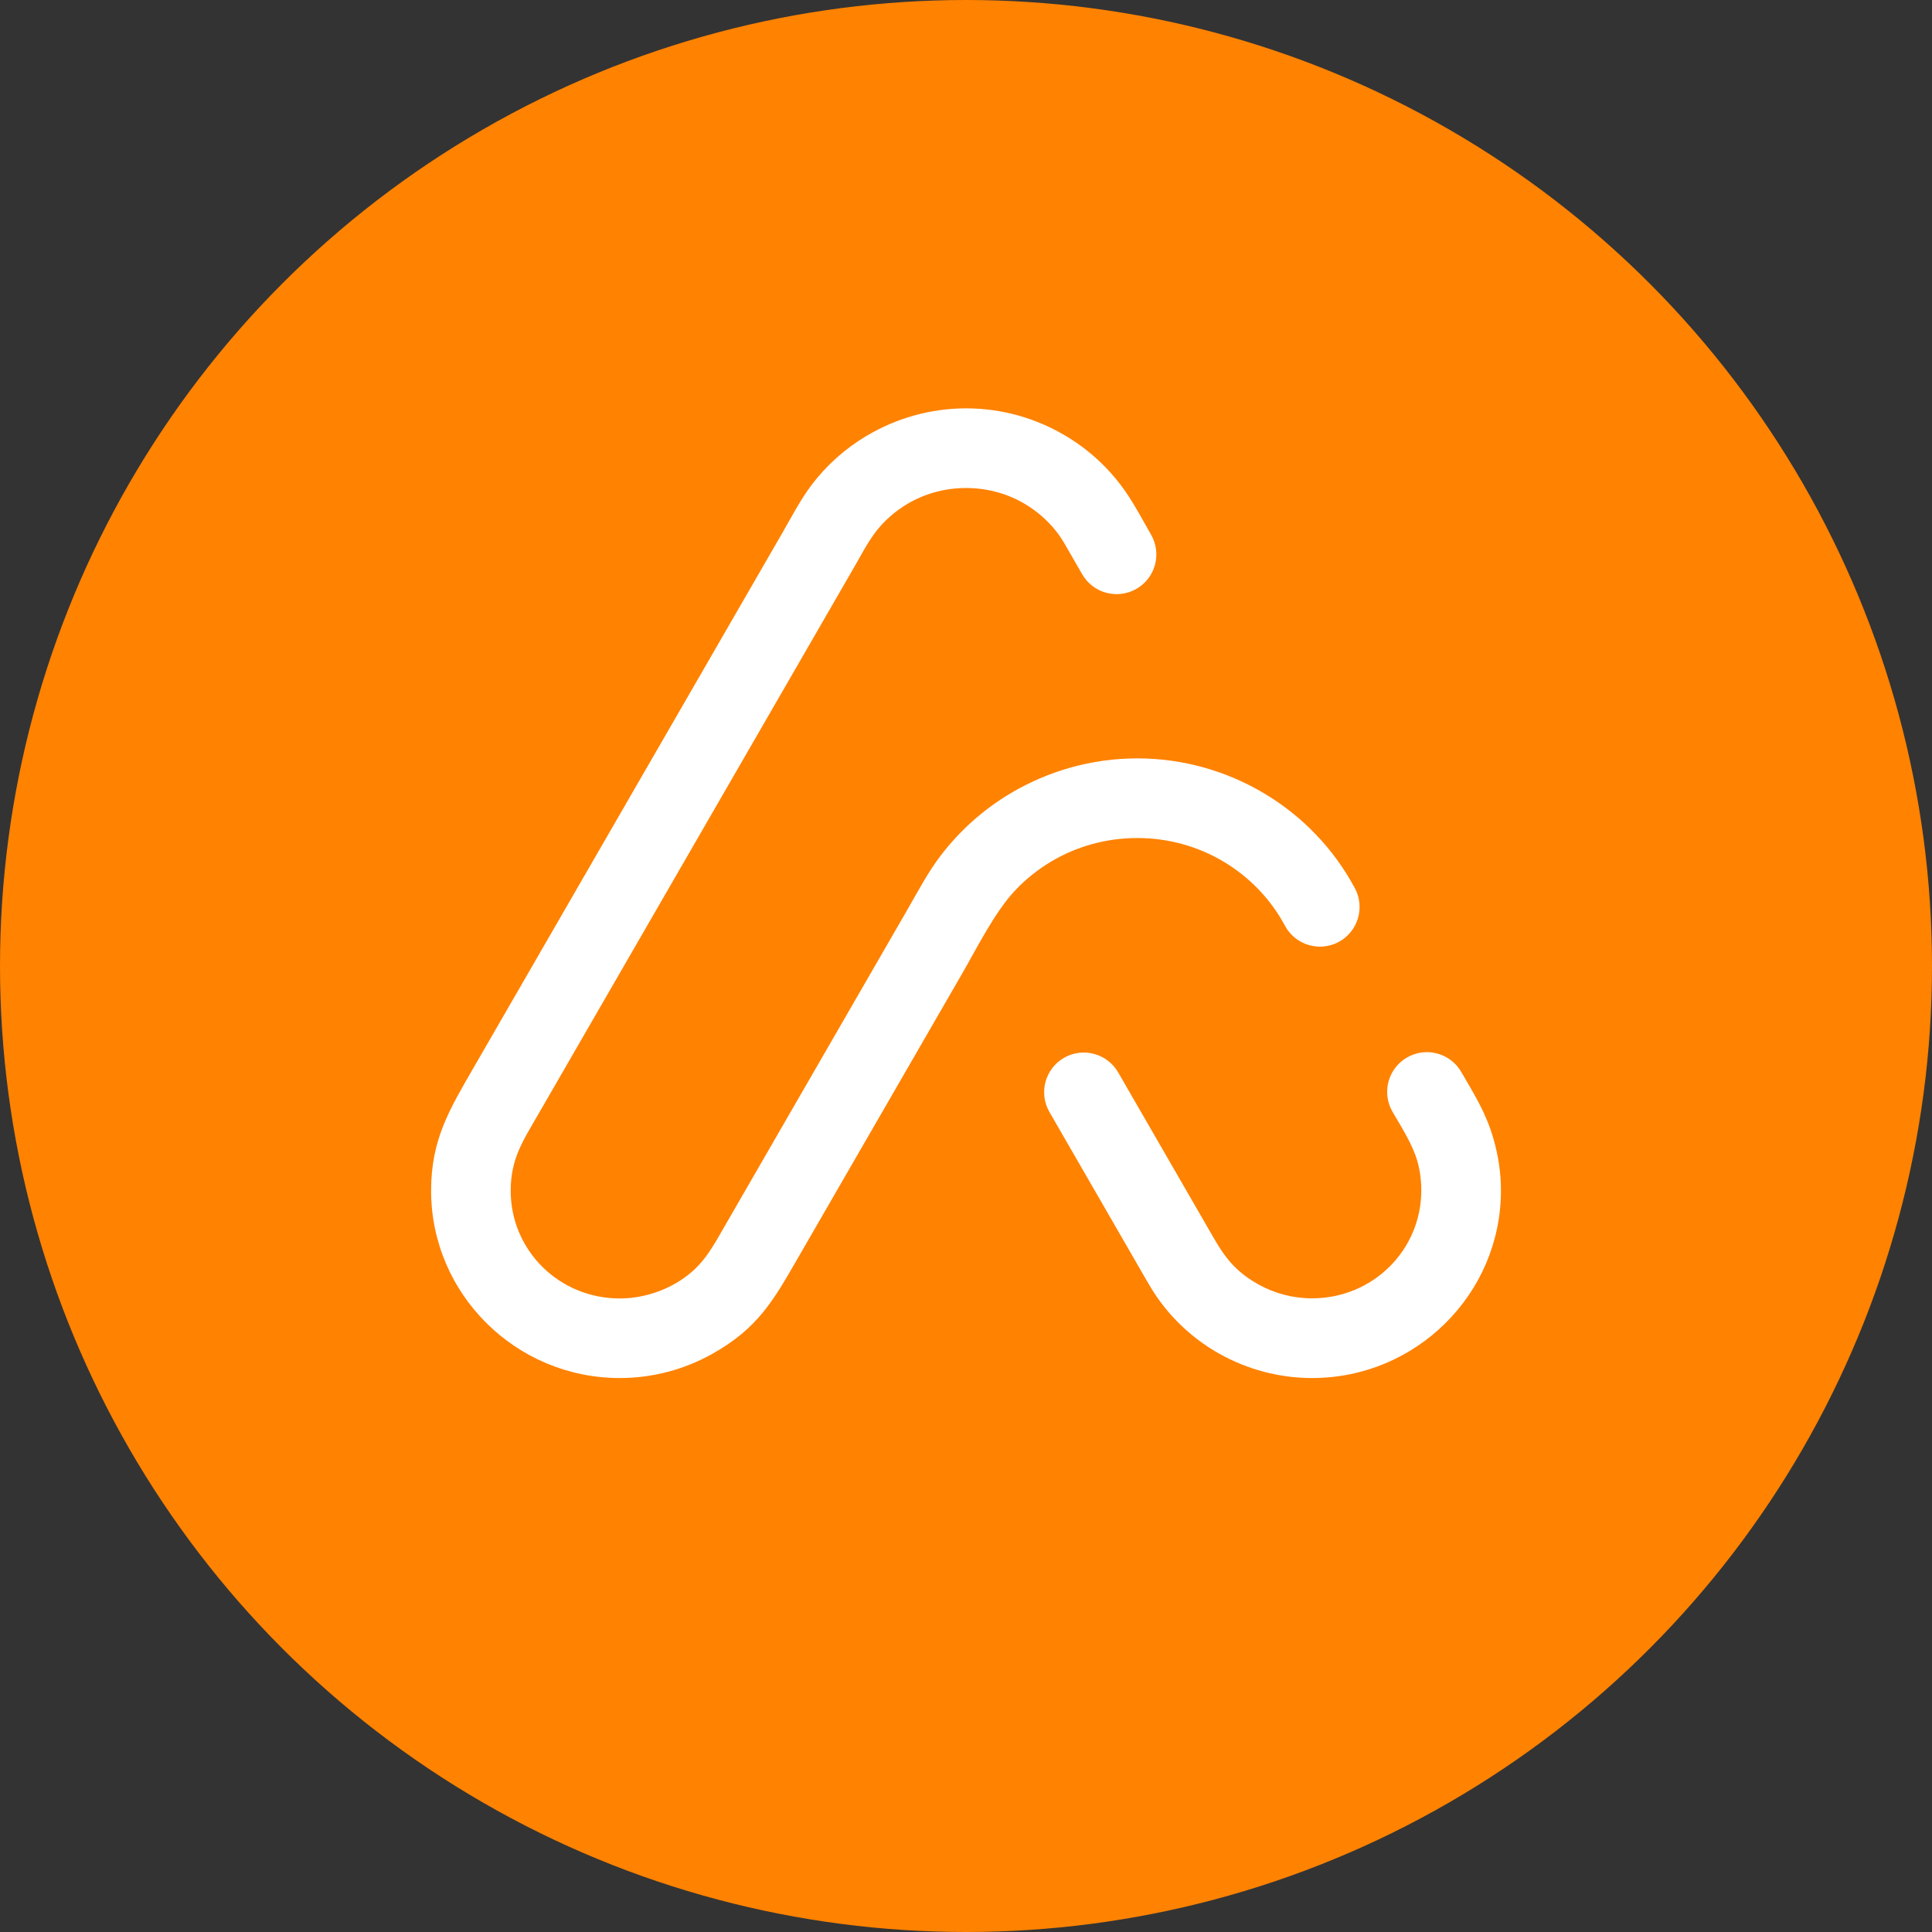
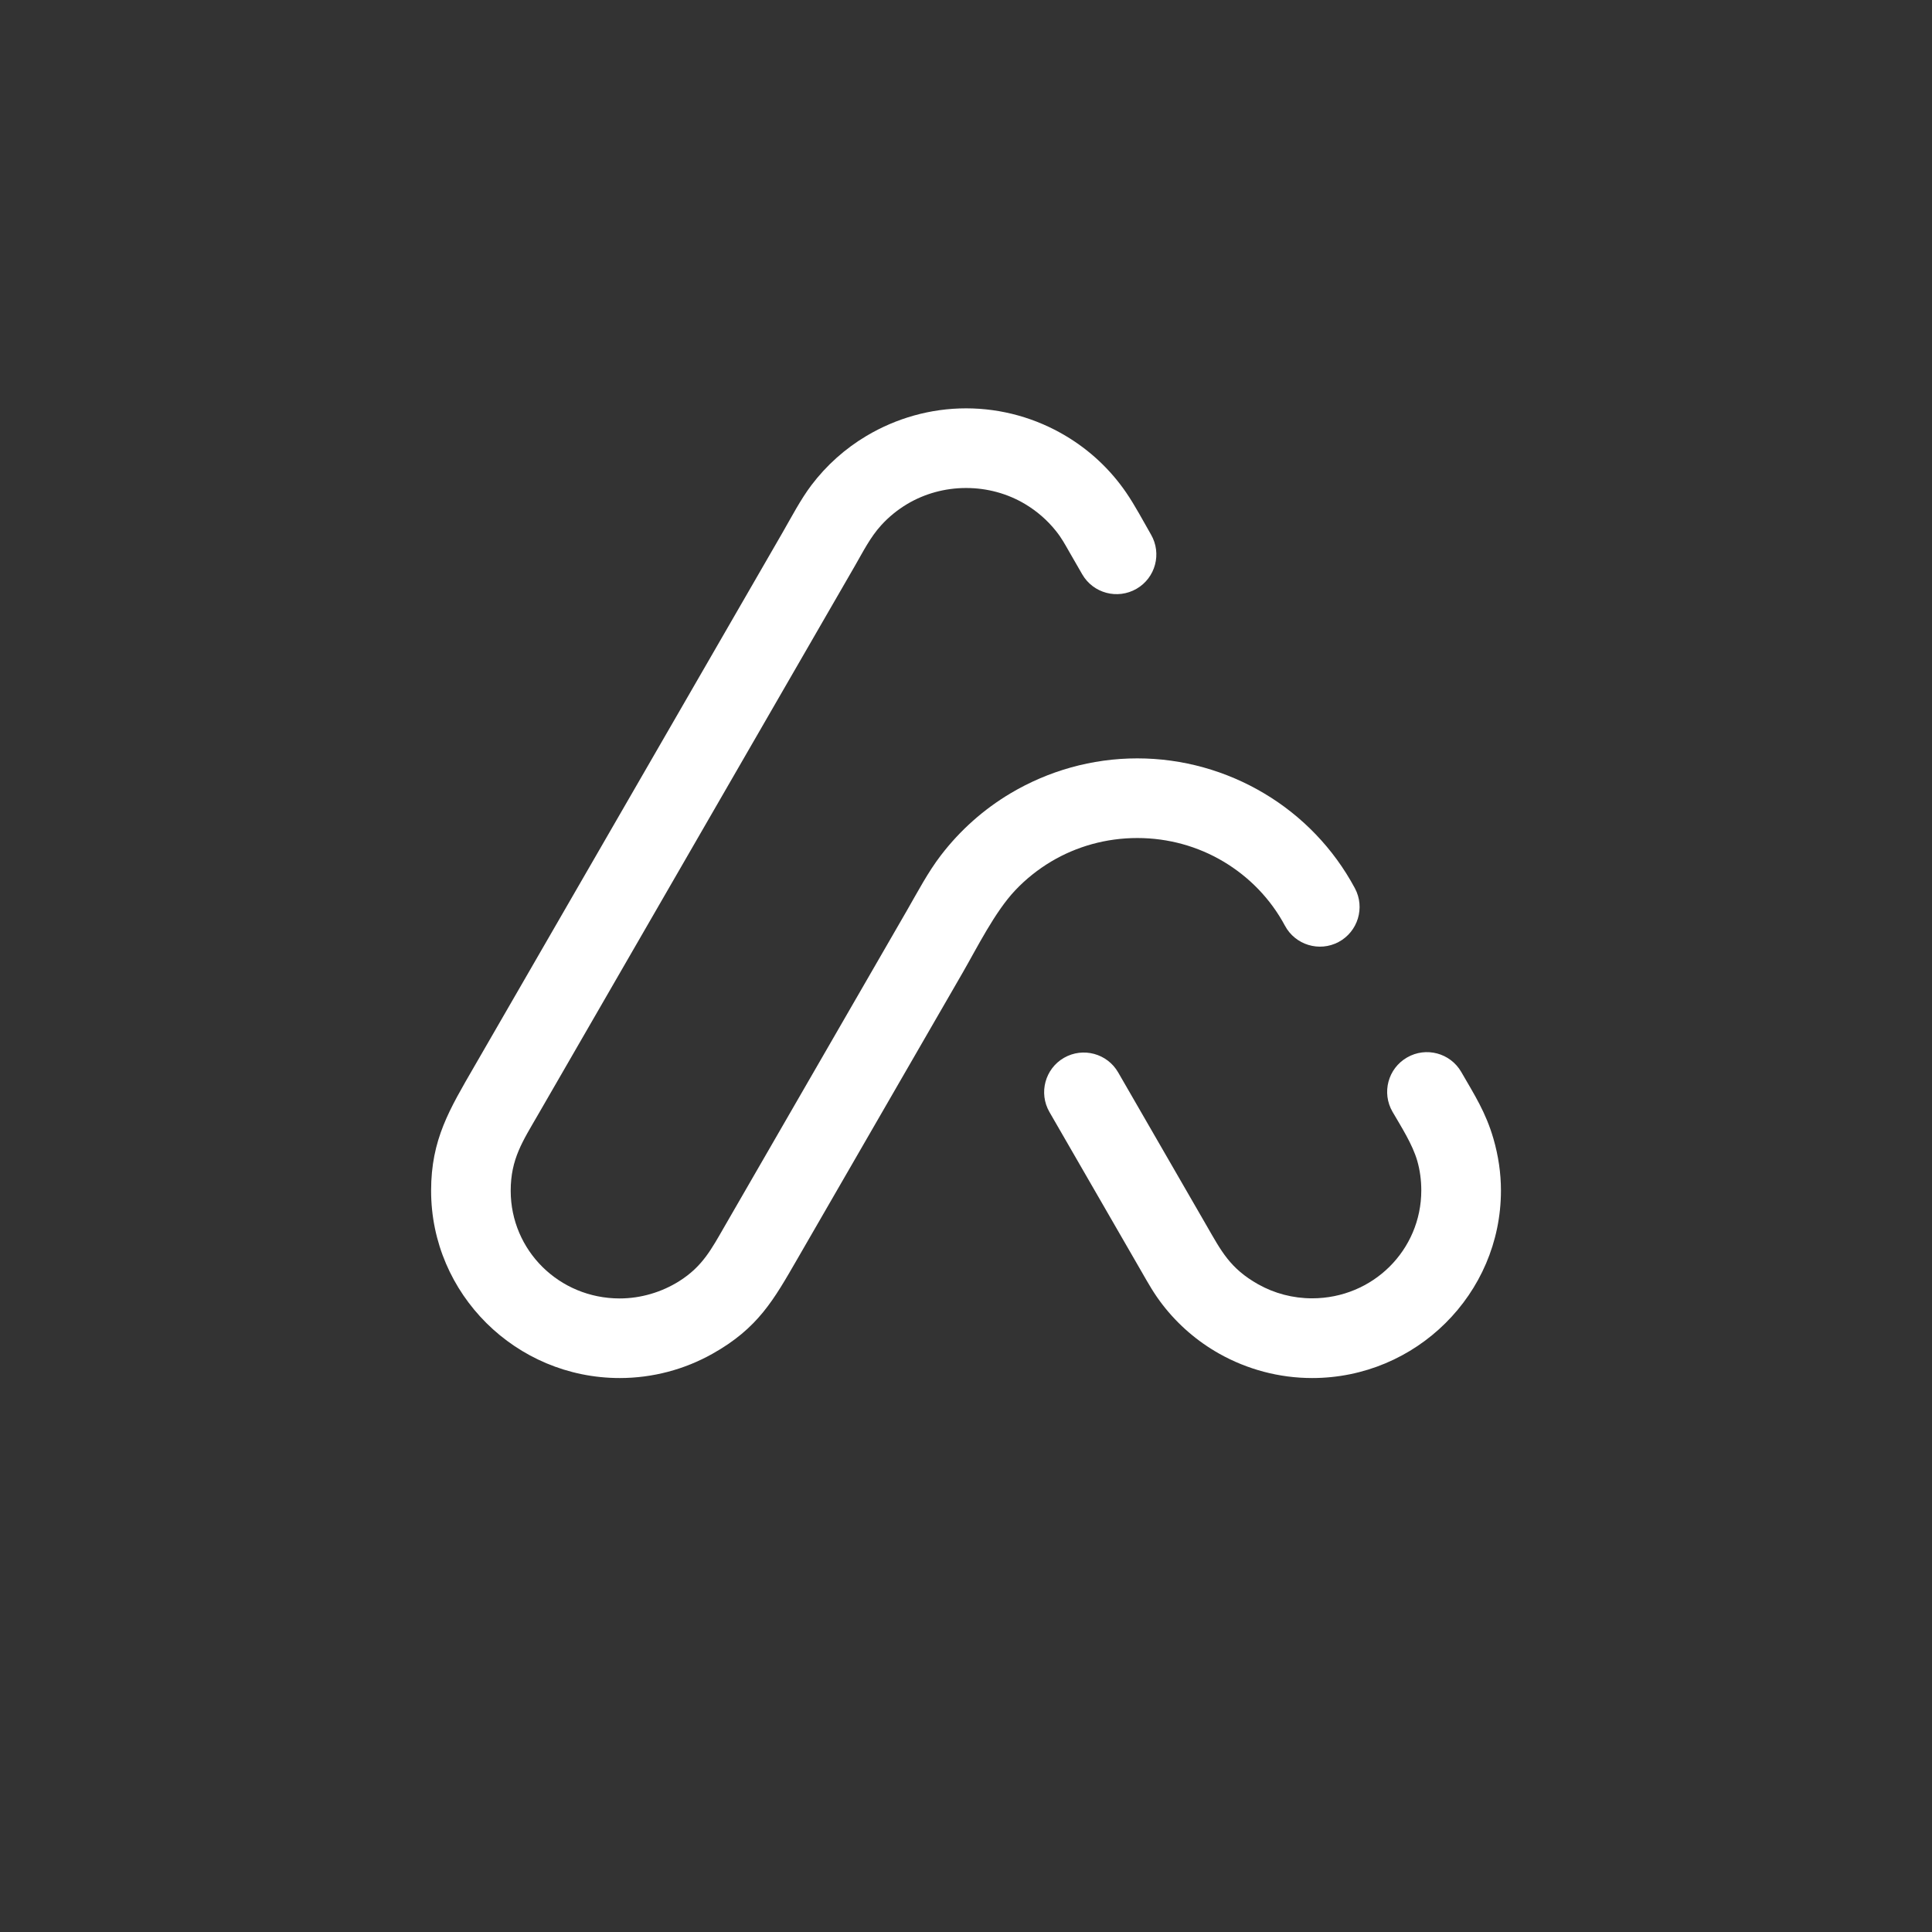
<svg xmlns="http://www.w3.org/2000/svg" xml:space="preserve" width="26.526mm" height="26.526mm" version="1.1" style="shape-rendering:geometricPrecision; text-rendering:geometricPrecision; image-rendering:optimizeQuality; fill-rule:evenodd; clip-rule:evenodd" viewBox="0 0 324.28 324.28">
  <rect x="0" y="0" width="324.28" height="324.28" fill="#333333" stroke="none" />
  <defs>
    <style type="text/css">
   
    .fil0 {fill:#FF8200}
    .fil1 {fill:white;fill-rule:nonzero}
   
  </style>
  </defs>
  <g id="Layer_x0020_1">
-     <circle class="fil0" cx="162.14" cy="162.14" r="162.14" />
    <g id="_105553314715648">
      <g>
        <g>
          <path class="fil1" d="M176.14 186.64c-1.83,-3.19 -0.73,-7.26 2.45,-9.09 3.19,-1.83 7.26,-0.73 9.09,2.45l14.85 25.73c2.44,4.23 3.91,7.17 8.66,9.84 2.71,1.52 5.81,2.35 9.05,2.35 5.09,0 9.68,-2.03 12.98,-5.3 3.3,-3.27 5.34,-7.8 5.34,-12.81 0,-1.75 -0.23,-3.42 -0.68,-4.98 -0.8,-2.77 -2.7,-5.72 -4.15,-8.22 -1.85,-3.19 -0.76,-7.27 2.43,-9.11 3.19,-1.85 7.27,-0.76 9.11,2.43 2.24,3.88 4.12,6.79 5.4,11.2 0.83,2.87 1.26,5.79 1.26,8.69 0,8.69 -3.56,16.56 -9.31,22.26 -5.74,5.7 -13.66,9.22 -22.38,9.22 -5.54,0 -10.89,-1.45 -15.58,-4.08 -3.65,-2.05 -6.9,-4.83 -9.52,-8.22 -1.45,-1.87 -2.4,-3.58 -3.57,-5.62l-15.43 -26.74z" />
          <path class="fil1" d="M157.96 143.52c3.21,-4.19 7.17,-7.69 11.63,-10.35 6.35,-3.78 13.68,-5.88 21.3,-5.88 7.62,0 14.96,2.1 21.3,5.88 6.32,3.76 11.63,9.21 15.23,15.93 1.73,3.24 0.5,7.28 -2.74,9.01 -3.24,1.73 -7.28,0.5 -9.01,-2.74 -2.42,-4.52 -6.02,-8.2 -10.32,-10.76 -4.26,-2.54 -9.24,-3.95 -14.46,-3.95 -5.22,0 -10.2,1.41 -14.46,3.95 -2.22,1.33 -4.26,2.95 -6.04,4.84 -3.41,3.61 -6.38,9.6 -8.83,13.85l-27.73 48.02c-3.95,6.84 -6.58,11.61 -14.25,15.91 -4.68,2.63 -10.03,4.07 -15.56,4.07 -8.71,0 -16.62,-3.52 -22.36,-9.21 -5.74,-5.7 -9.3,-13.56 -9.3,-22.23 0,-8.63 3.09,-13.65 7.25,-20.86l51.71 -89.56c1.51,-2.62 3.07,-5.62 4.87,-8 2.54,-3.36 5.69,-6.16 9.24,-8.27 4.99,-2.97 10.75,-4.63 16.73,-4.63 5.98,0 11.74,1.65 16.73,4.63 3.98,2.37 7.45,5.59 10.13,9.5 1.51,2.2 2.83,4.73 4.17,7.05 1.85,3.19 0.76,7.27 -2.43,9.11 -3.19,1.84 -7.27,0.76 -9.11,-2.43l-2.12 -3.68c-0.73,-1.27 -1.32,-2.39 -2.27,-3.57 -1.45,-1.83 -3.22,-3.36 -5.21,-4.55 -2.9,-1.73 -6.31,-2.69 -9.89,-2.69 -3.58,0 -6.98,0.96 -9.89,2.69 -1.62,0.97 -3.1,2.17 -4.37,3.57 -1.83,2.01 -3.04,4.44 -4.39,6.78l-53.18 92.11c-2.59,4.49 -4.61,7.45 -4.61,12.81 0,5 2.04,9.52 5.33,12.78 3.3,3.27 7.88,5.29 12.96,5.29 3.53,0 7.06,-1.04 10.04,-2.93 3.86,-2.45 5.34,-5.3 7.57,-9.17l30.59 -52.99c1.81,-3.14 3.54,-6.45 5.74,-9.32z" />
        </g>
      </g>
    </g>
  </g>
</svg>